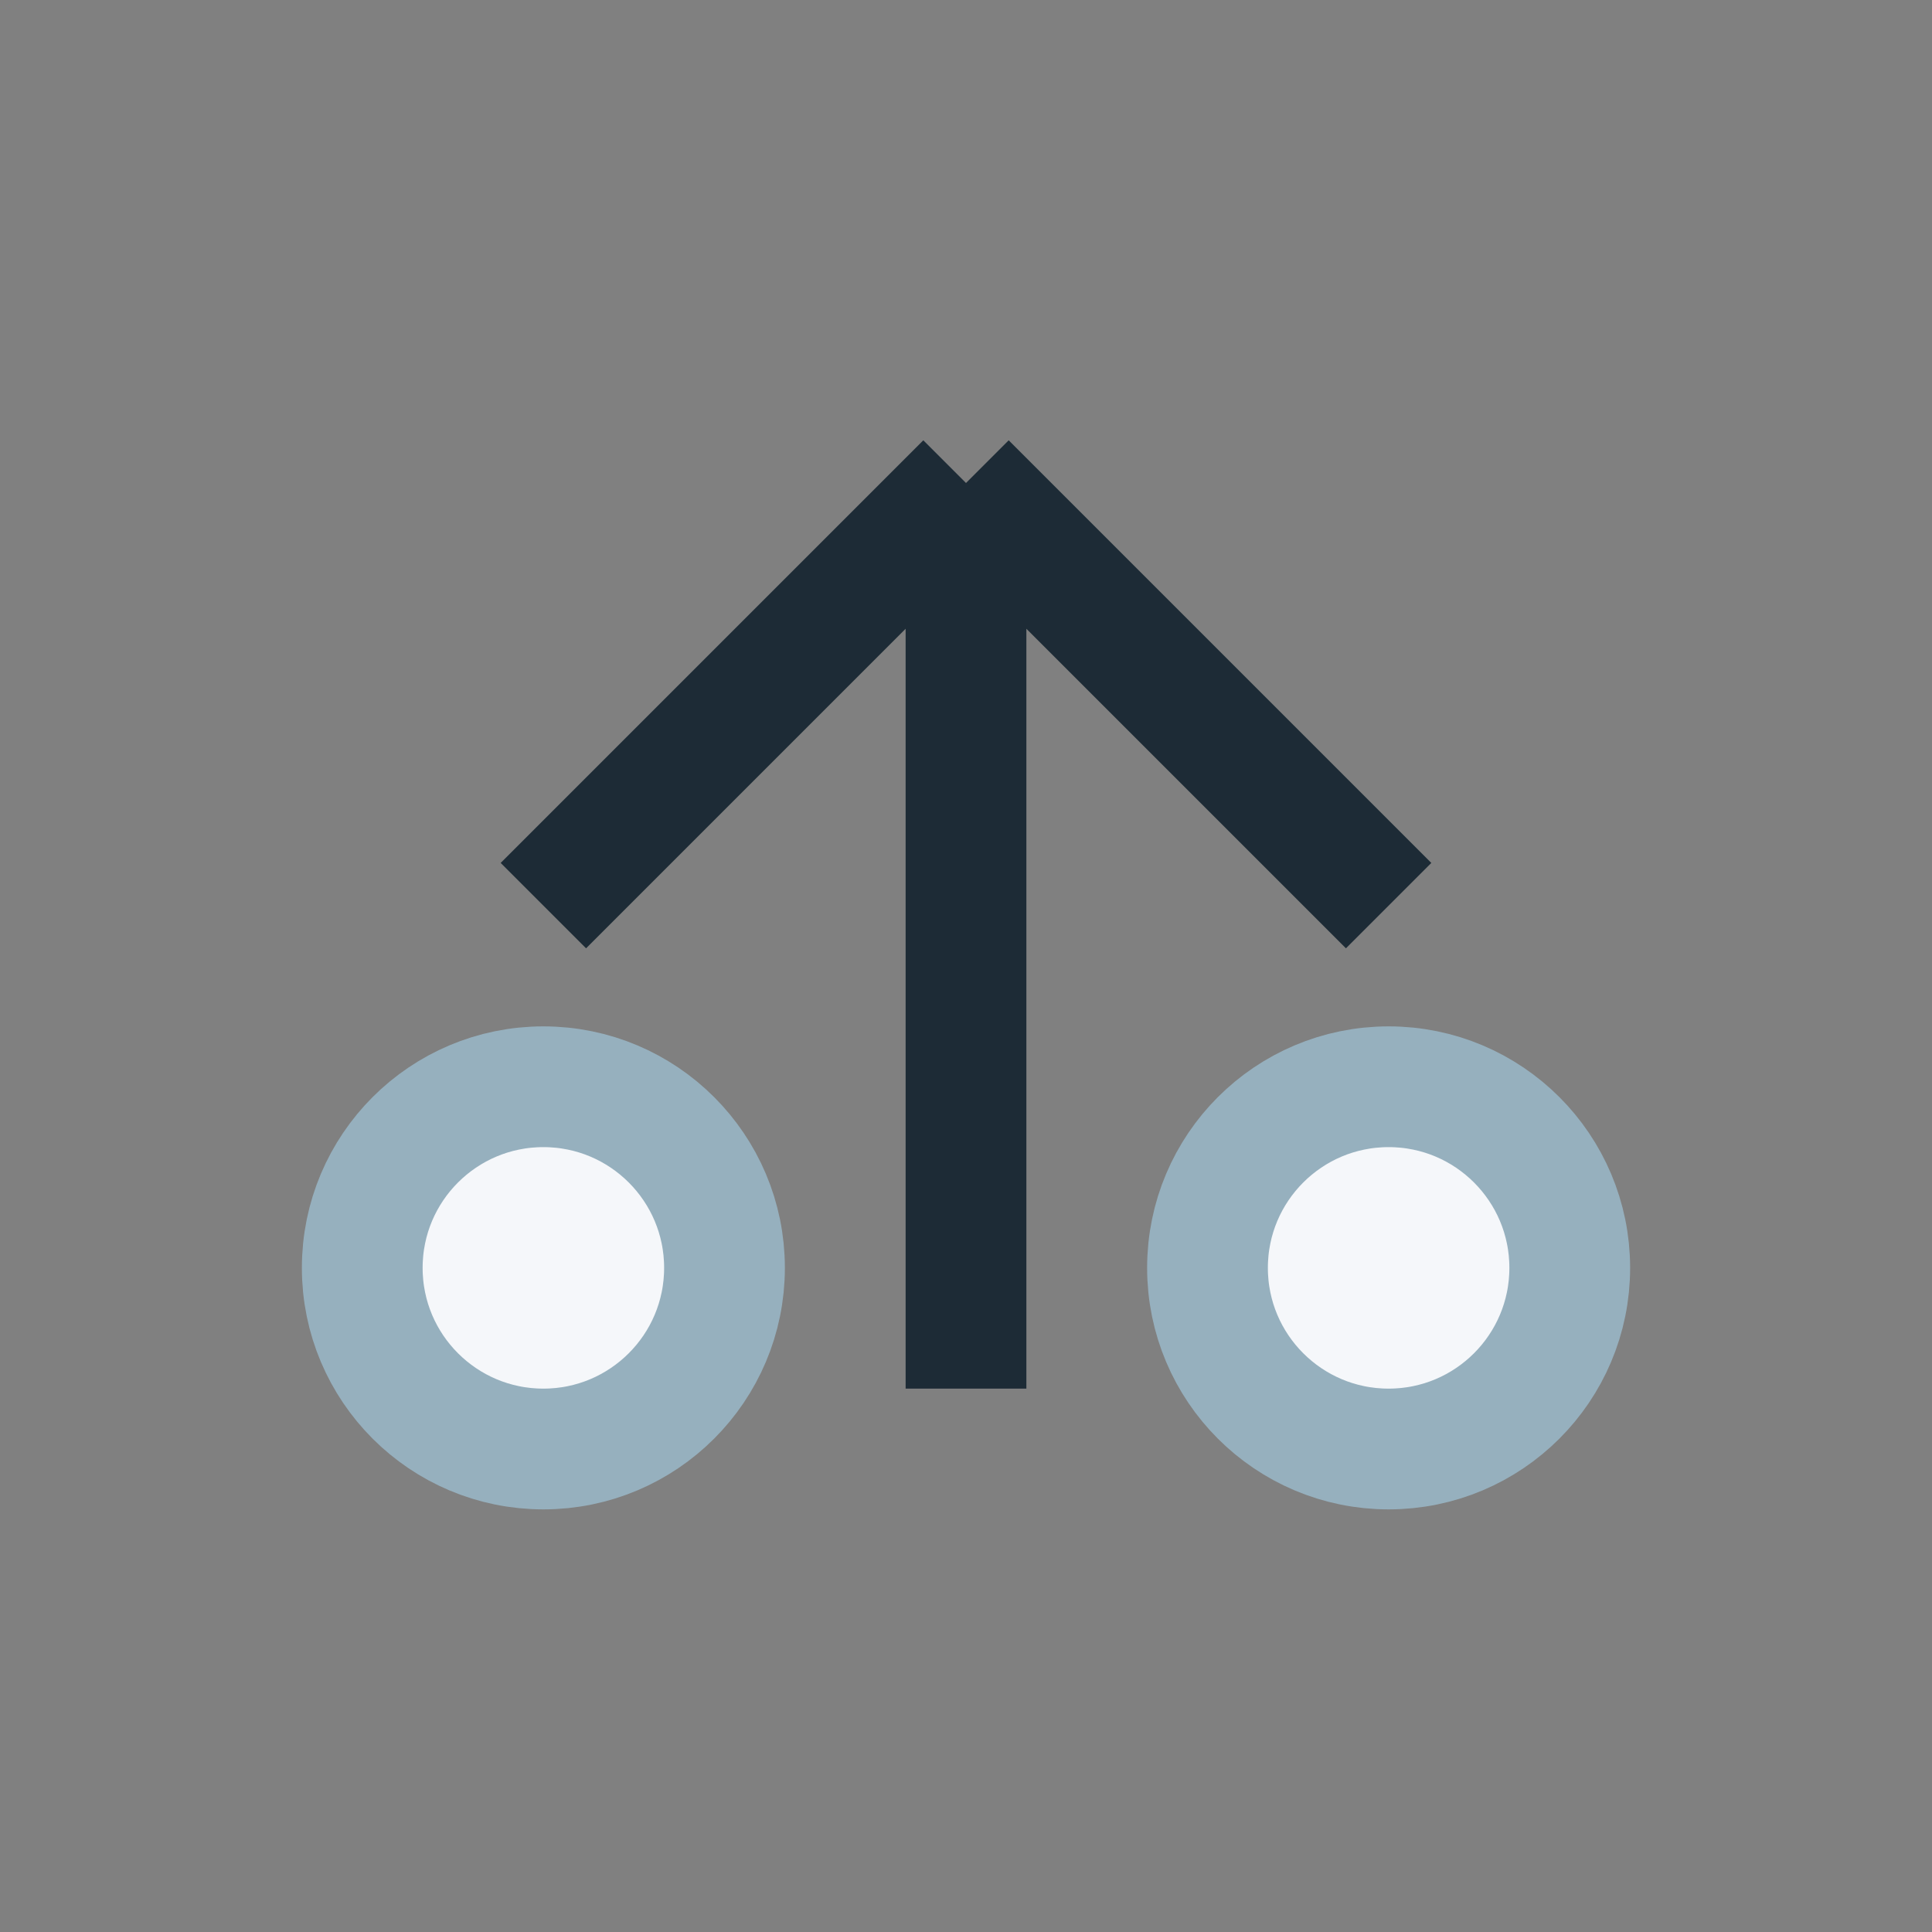
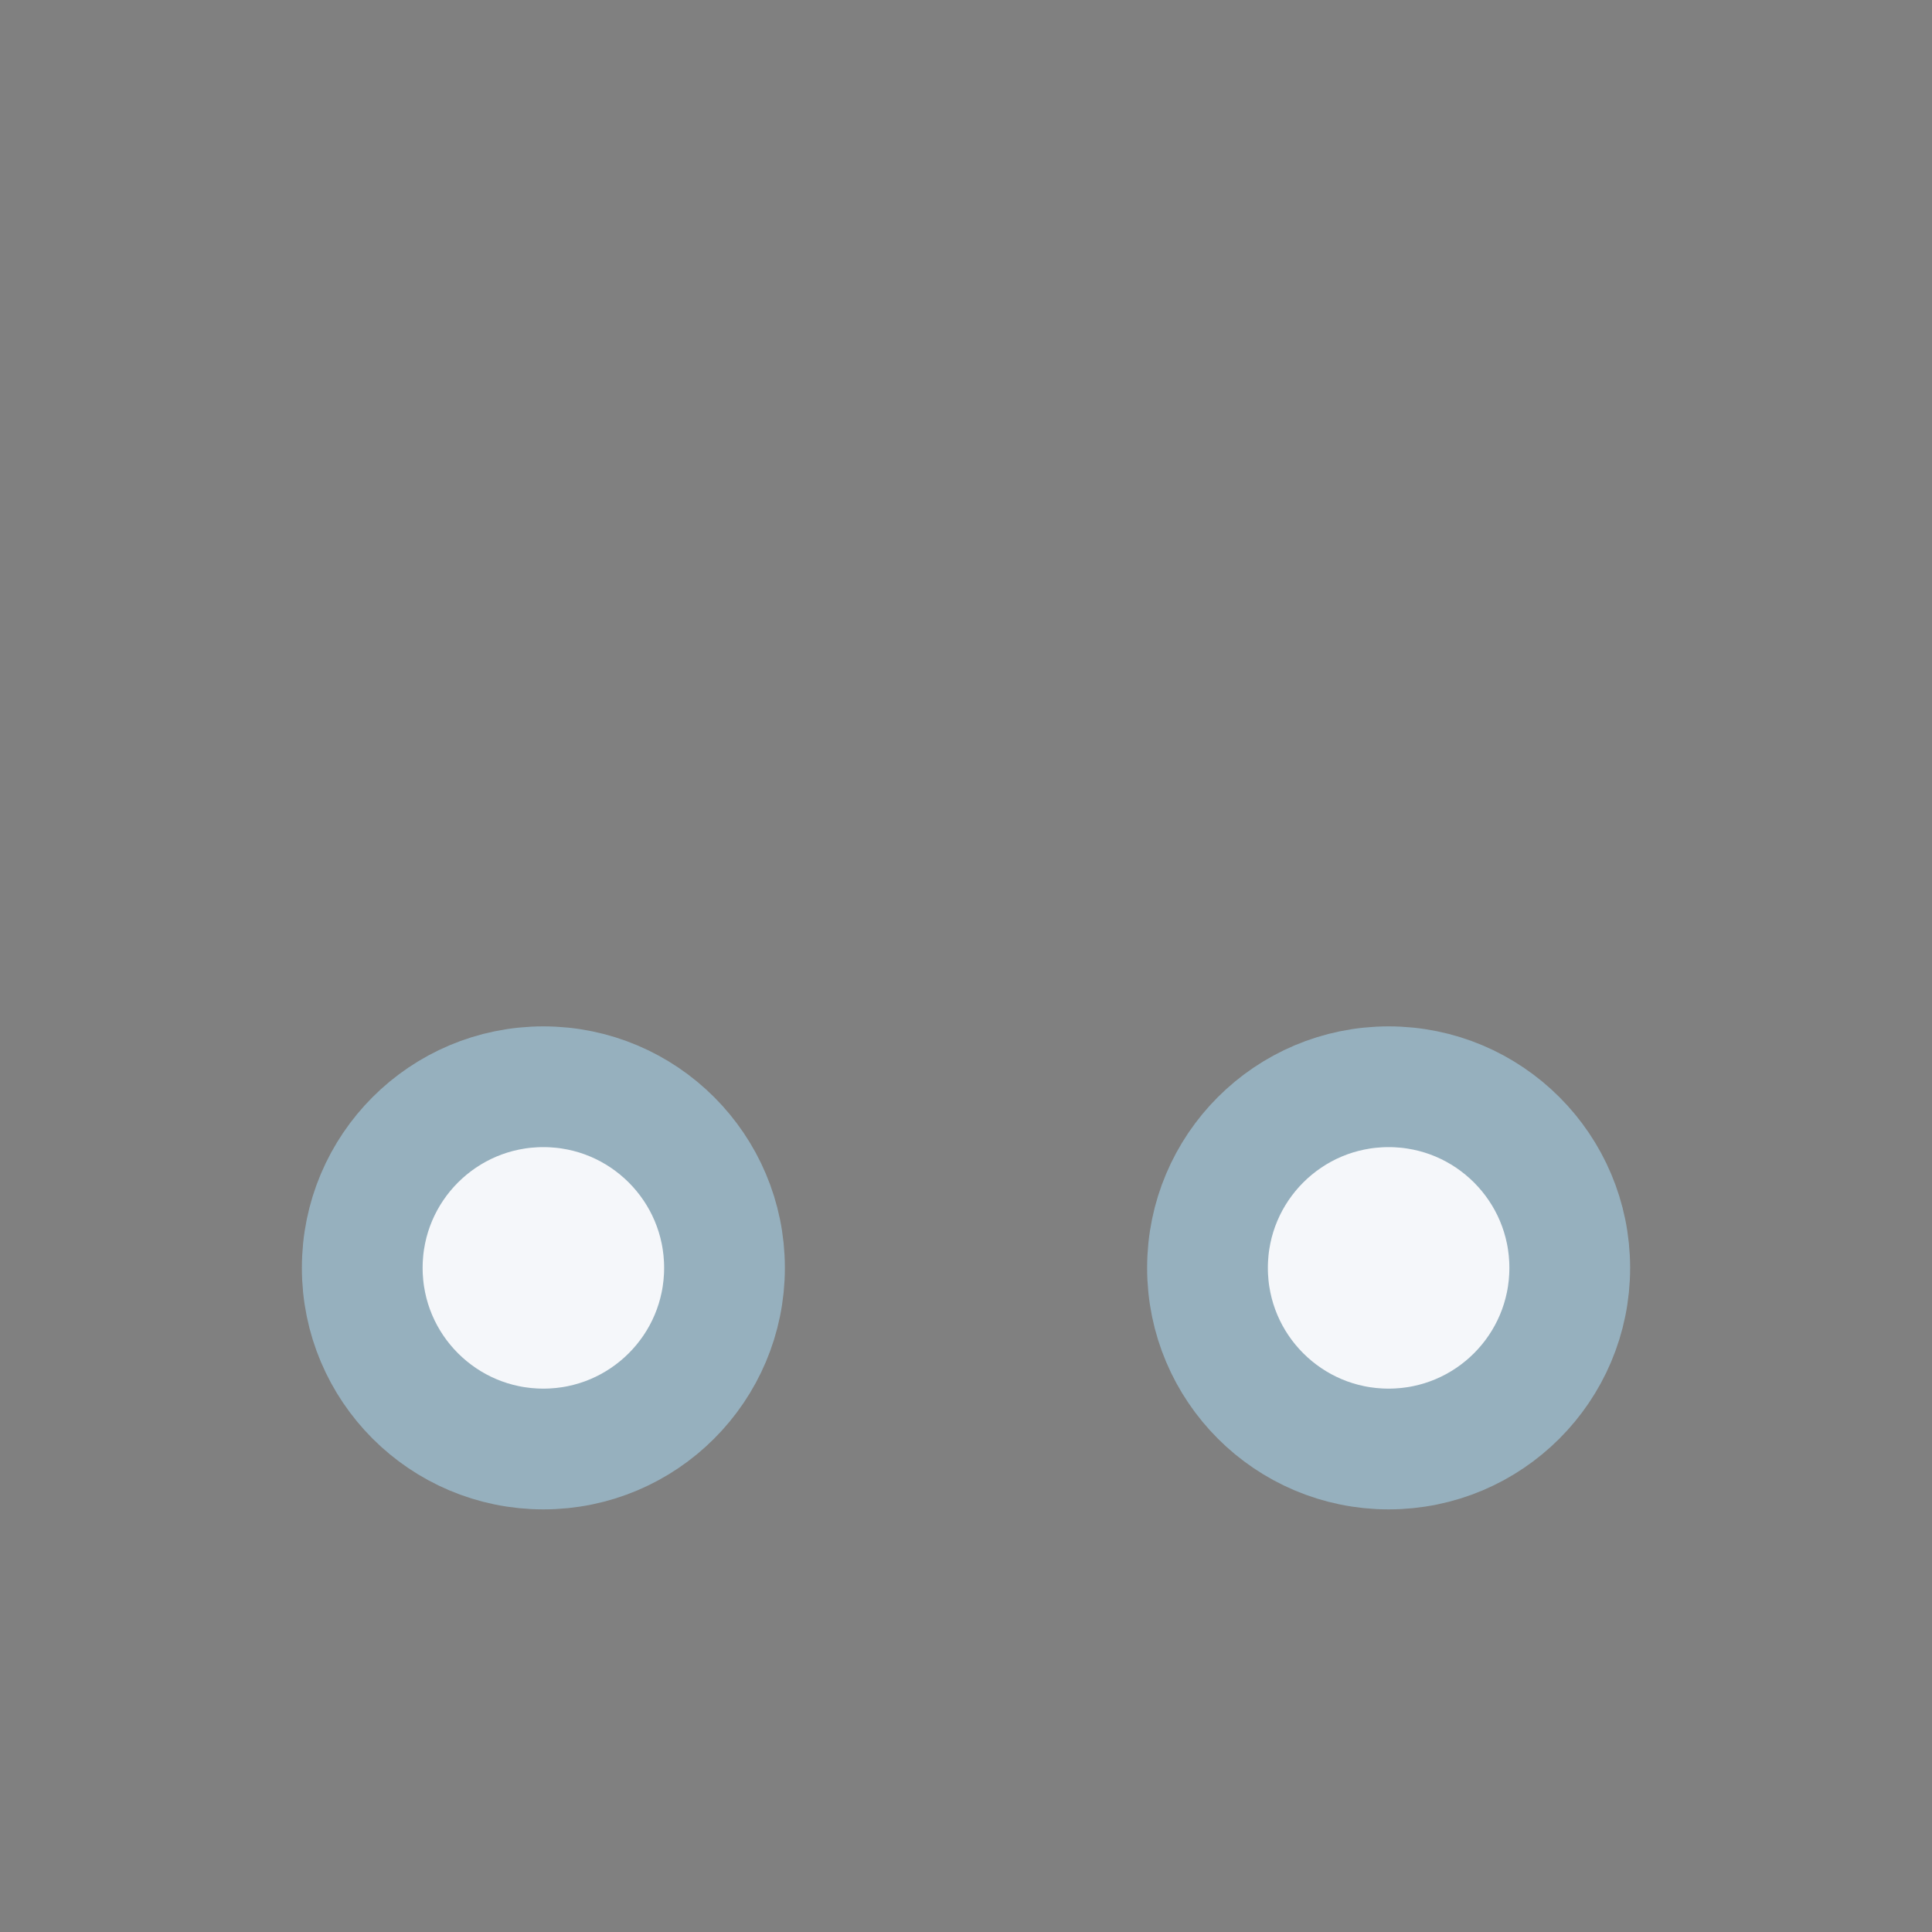
<svg xmlns="http://www.w3.org/2000/svg" width="32" height="32" viewBox="0 0 32 32">
  <rect x="0" y="0" width="32" height="32" fill="#808080" stroke="none" />
-   <path d="M16 8v15m0-15l-7 7m7-7l7 7" stroke="#1D2B36" stroke-width="2" fill="none" />
  <circle cx="9" cy="21" r="3" fill="#F5F7FA" stroke="#96B0BE" stroke-width="2" />
  <circle cx="23" cy="21" r="3" fill="#F5F7FA" stroke="#96B0BE" stroke-width="2" />
</svg>